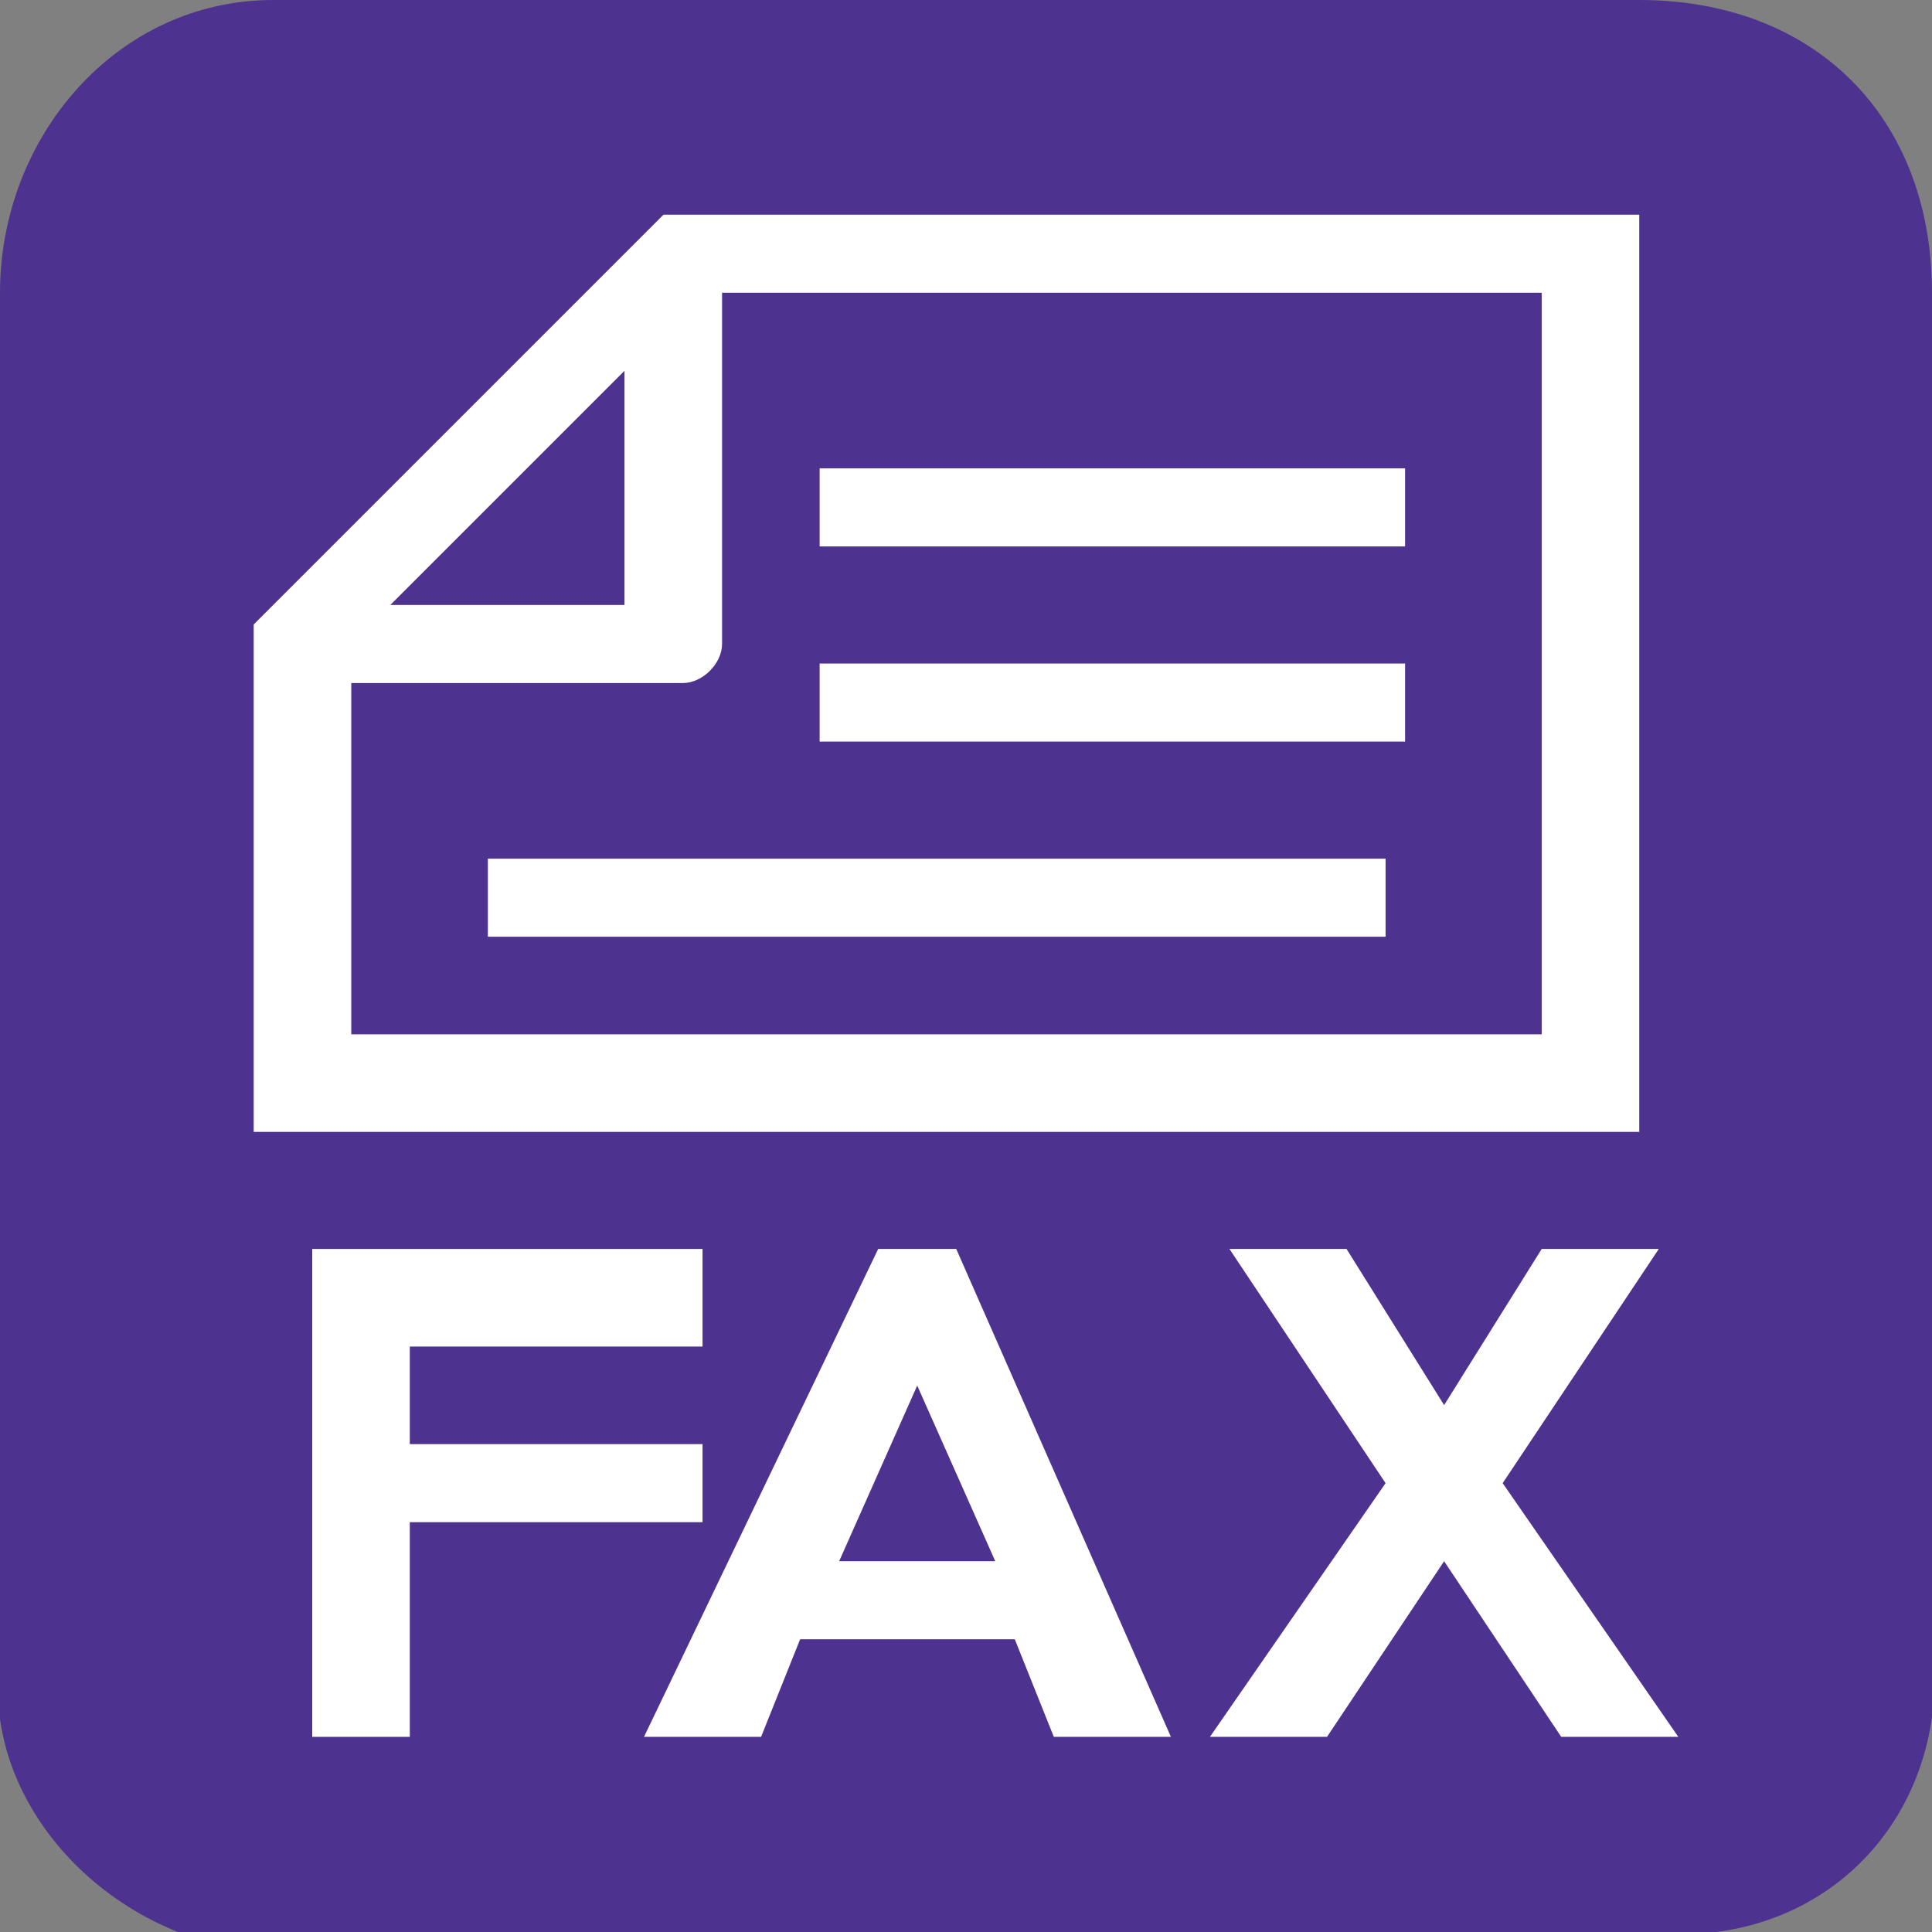
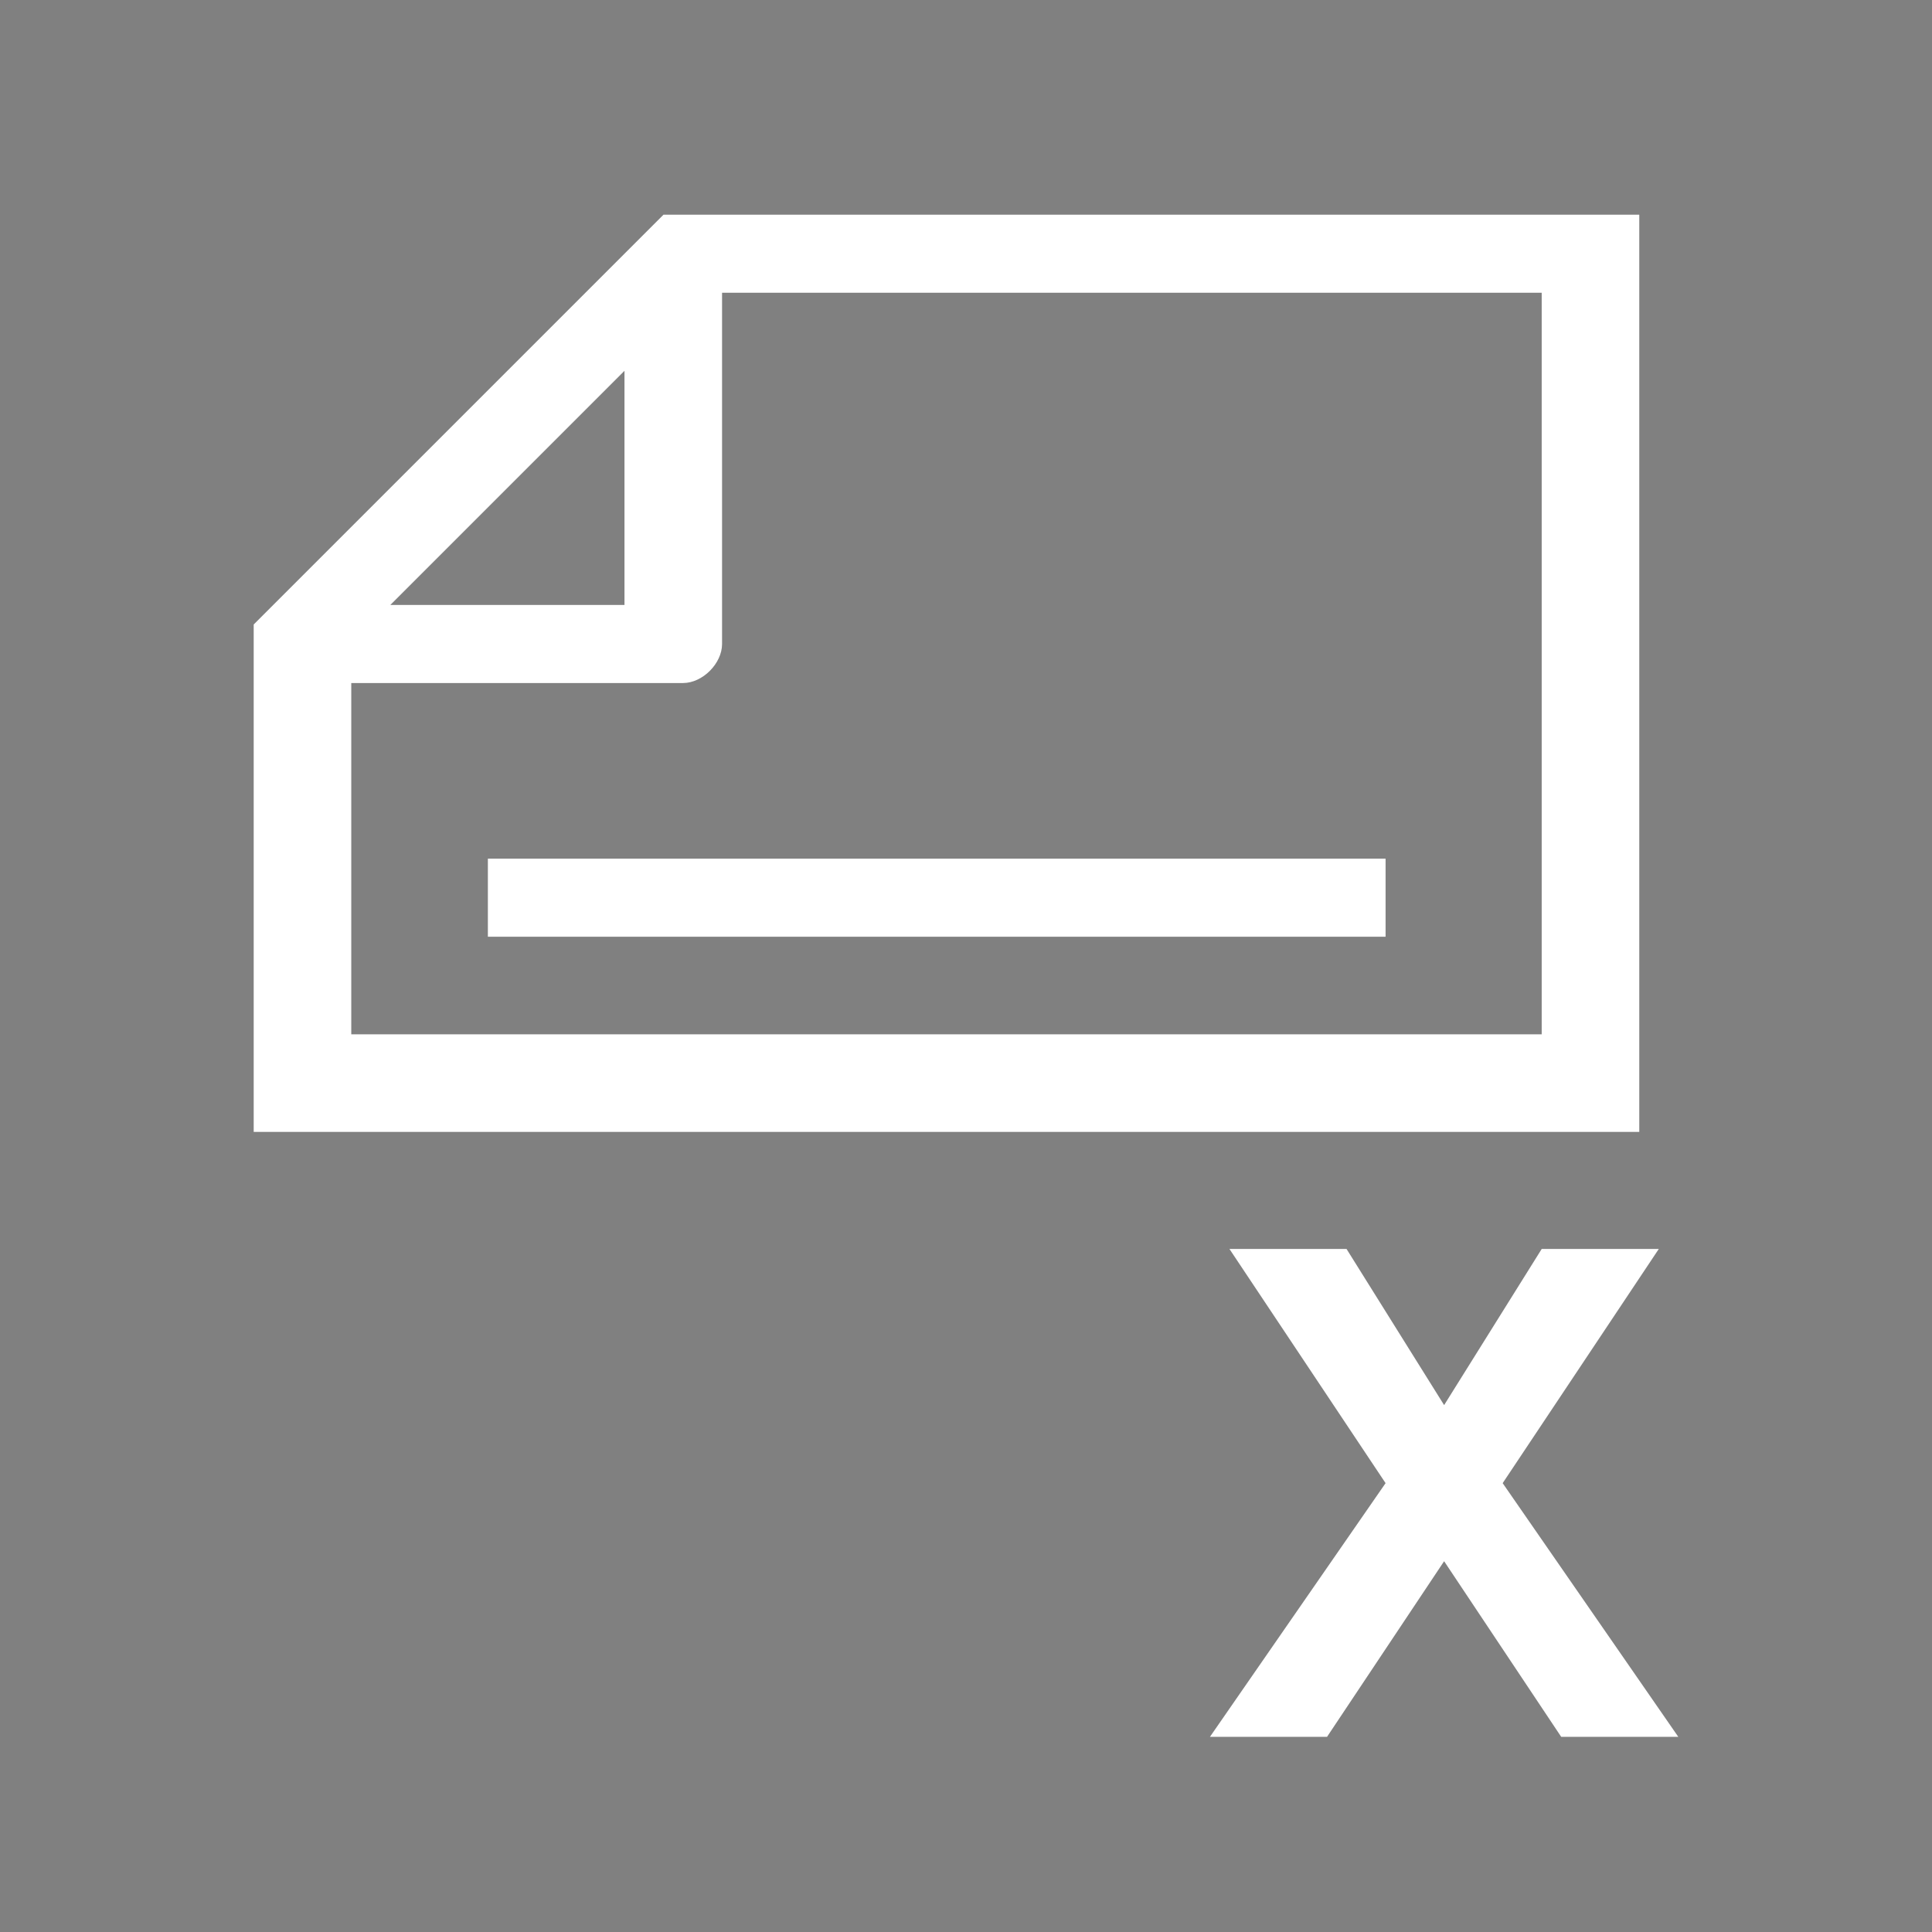
<svg xmlns="http://www.w3.org/2000/svg" version="1.1" id="レイヤー_1" x="0px" y="0px" viewBox="0 0 9.9 9.9" style="enable-background:new 0 0 9.9 9.9;" xml:space="preserve">
  <rect x="0" y="0" width="9.9" height="9.9" fill="#808080" stroke="none" />
  <style type="text/css">
	.st0{fill:#4E328F;}
	.st1{fill:#FFFFFF;}
</style>
-   <path class="st0" d="M8.4,9.9C9.2,10,9.8,9.5,9.9,8.8c0-0.1,0-0.2,0-0.3v-7C9.9,0.6,9.3,0,8.4,0h-7C0.6,0,0,0.7,0,1.5v7  c-0.1,0.7,0.5,1.4,1.3,1.5c0.1,0,0.1,0,0.2,0H8.4z" />
-   <polygon class="st1" points="2.1,6.9 2.1,7.4 3.6,7.4 3.6,7.8 2.1,7.8 2.1,8.9 1.6,8.9 1.6,6.4 3.6,6.4 3.6,6.9 " />
-   <path class="st1" d="M4.7,7.1L4.3,8h0.8L4.7,7.1z M4.1,8.4L3.9,8.9H3.3l1.2-2.5h0.4L6,8.9H5.4L5.2,8.4H4.1z" />
  <polygon class="st1" points="6.3,6.4 6.9,6.4 7.4,7.2 7.9,6.4 8.5,6.4 7.7,7.6 8.6,8.9 8,8.9 7.4,8 6.8,8.9 6.2,8.9 7.1,7.6 " />
  <path class="st1" d="M3.5,3.5c0.1,0,0.2-0.1,0.2-0.2c0,0,0,0,0,0V1.5h4.2v3.8H1.8V3.5H3.5z M3.2,3.1H2l1.2-1.2V3.1z M3.4,1.1  L1.3,3.2v2.6h7.1V1.1L3.4,1.1z" />
  <rect x="2.5" y="4.4" class="st1" width="4.6" height="0.4" />
-   <rect x="4.2" y="3.4" class="st1" width="3" height="0.4" />
-   <rect x="4.2" y="2.4" class="st1" width="3" height="0.4" />
</svg>